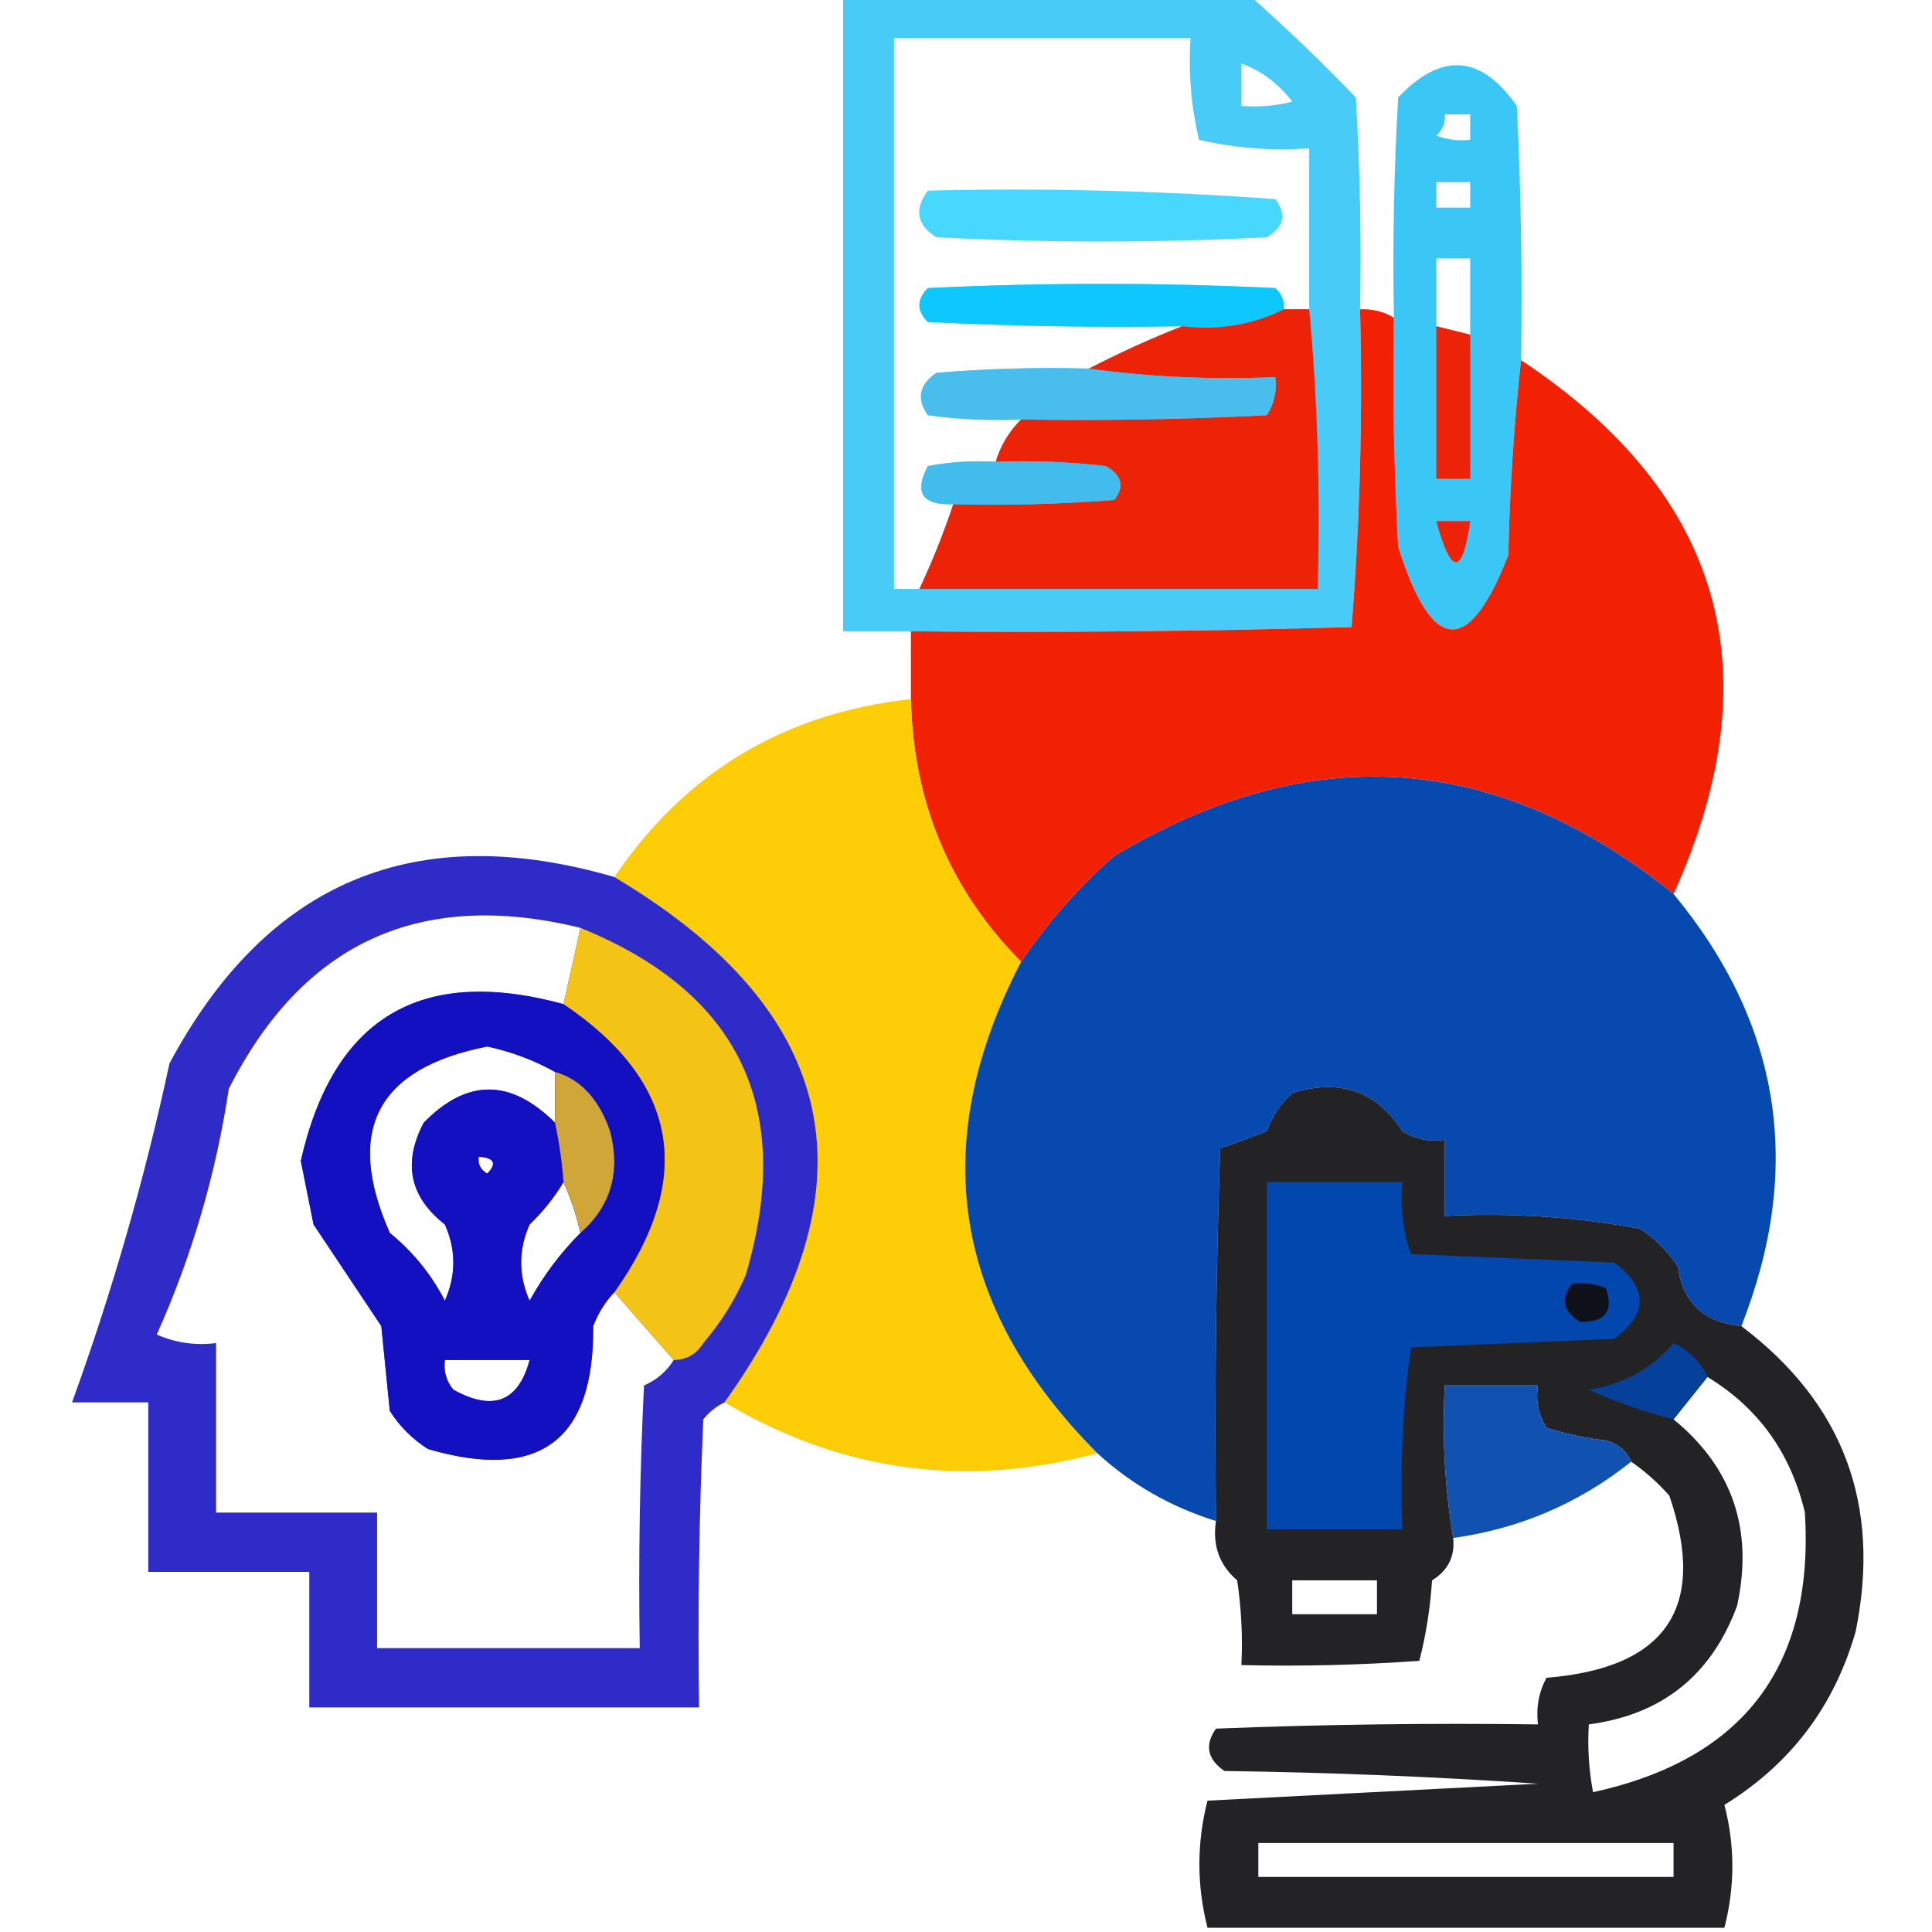
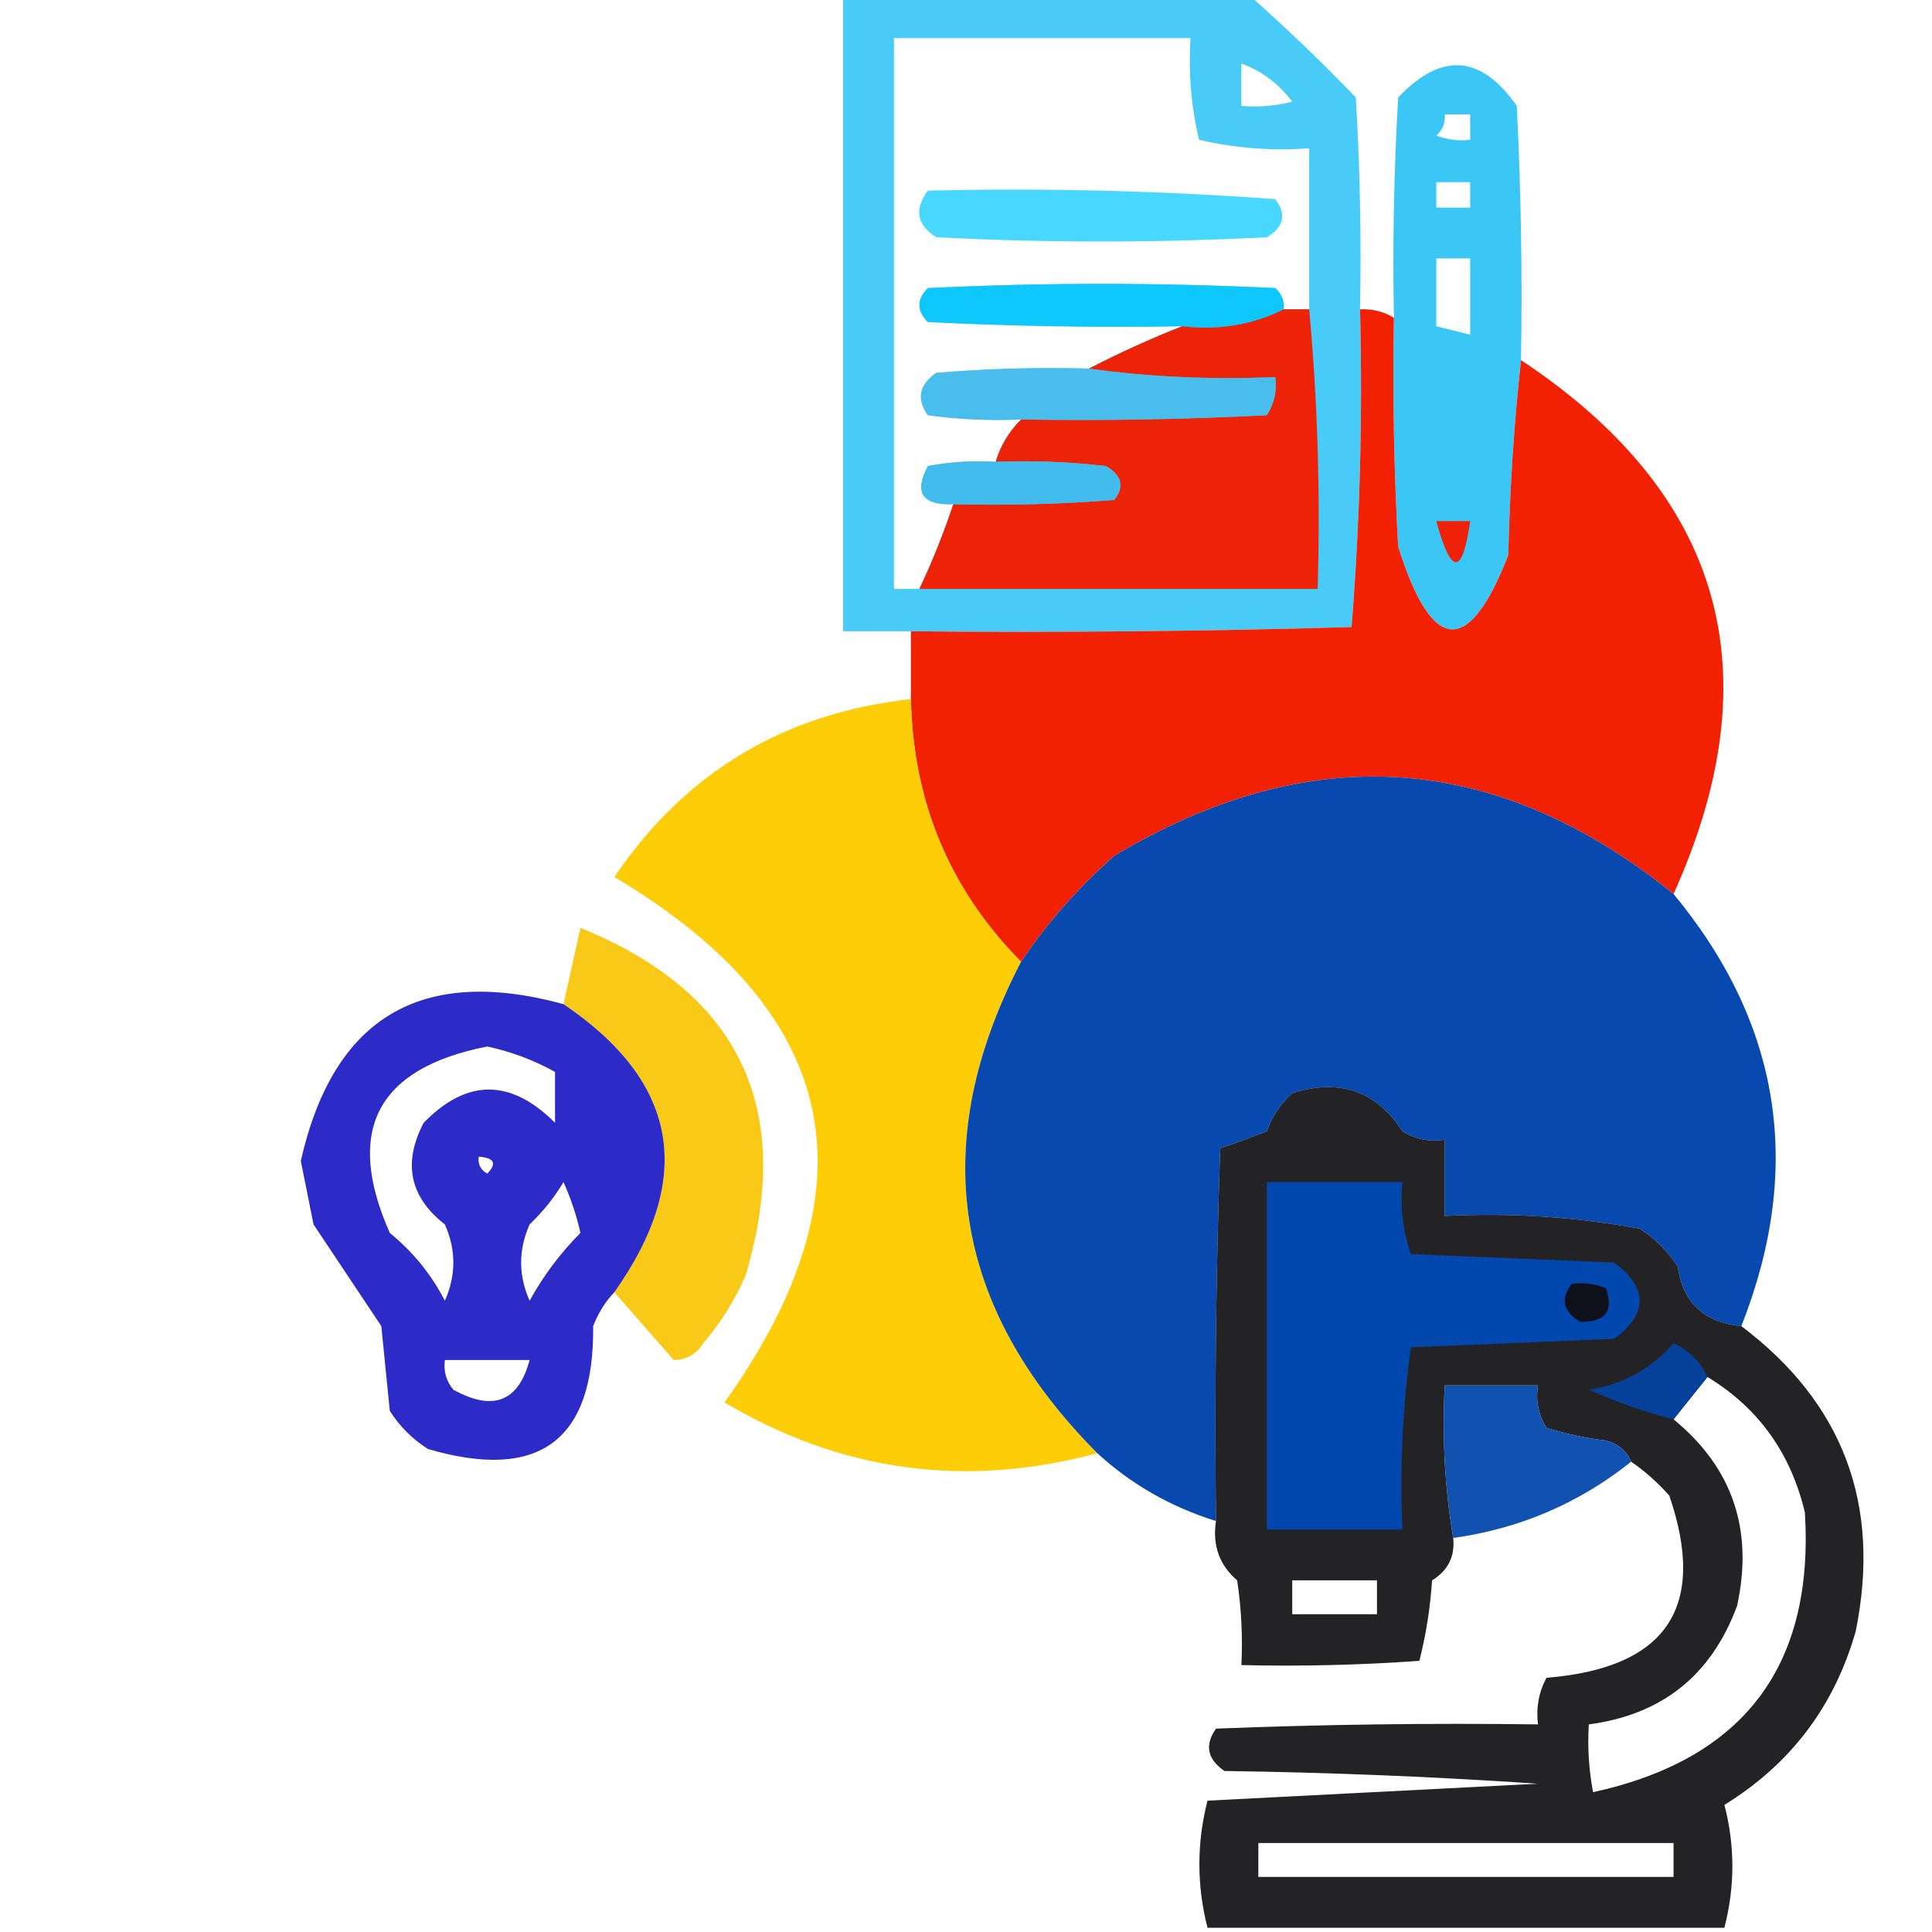
<svg xmlns="http://www.w3.org/2000/svg" version="1.1" width="228px" height="228px">
  <svg version="1.1" width="228px" height="228px" style="shape-rendering:geometricPrecision; text-rendering:geometricPrecision; image-rendering:optimizeQuality; fill-rule:evenodd; clip-rule:evenodd">
    <g>
      <path style="opacity:0.859" fill="#2bc2f6" d="M 99.5,-0.5 C 115.5,-0.5 131.5,-0.5 147.5,-0.5C 151.824,3.324 155.991,7.324 160,11.5C 160.5,19.827 160.666,28.16 160.5,36.5C 160.822,49.08 160.489,61.58 159.5,74C 142.17,74.5 124.837,74.667 107.5,74.5C 104.833,74.5 102.167,74.5 99.5,74.5C 99.5,49.5 99.5,24.5 99.5,-0.5 Z M 154.5,36.5 C 153.5,36.5 152.5,36.5 151.5,36.5C 151.586,35.504 151.252,34.671 150.5,34C 136.833,33.333 123.167,33.333 109.5,34C 108.167,35.333 108.167,36.667 109.5,38C 119.494,38.5 129.494,38.666 139.5,38.5C 135.792,39.963 132.126,41.63 128.5,43.5C 122.491,43.334 116.491,43.501 110.5,44C 108.473,45.396 108.14,47.062 109.5,49C 113.152,49.499 116.818,49.665 120.5,49.5C 119.075,50.922 118.075,52.589 117.5,54.5C 114.813,54.336 112.146,54.503 109.5,55C 107.839,58.15 108.839,59.65 112.5,59.5C 111.361,62.918 110.028,66.251 108.5,69.5C 107.5,69.5 106.5,69.5 105.5,69.5C 105.5,47.833 105.5,26.167 105.5,4.5C 117.167,4.5 128.833,4.5 140.5,4.5C 140.234,8.571 140.567,12.57 141.5,16.5C 145.783,17.492 150.116,17.826 154.5,17.5C 154.5,23.833 154.5,30.167 154.5,36.5 Z M 146.5,7.5 C 148.886,8.373 150.886,9.873 152.5,12C 150.527,12.495 148.527,12.662 146.5,12.5C 146.5,10.833 146.5,9.167 146.5,7.5 Z" />
    </g>
    <g>
      <path style="opacity:0.905" fill="#27c1f5" d="M 179.5,42.5 C 178.671,49.989 178.171,57.656 178,65.5C 173.32,77.528 168.987,77.195 165,64.5C 164.5,55.506 164.334,46.506 164.5,37.5C 164.334,28.827 164.5,20.16 165,11.5C 170.111,6.115 174.777,6.448 179,12.5C 179.5,22.494 179.666,32.494 179.5,42.5 Z M 170.5,13.5 C 171.5,13.5 172.5,13.5 173.5,13.5C 173.5,14.5 173.5,15.5 173.5,16.5C 172.127,16.657 170.793,16.49 169.5,16C 170.252,15.329 170.586,14.496 170.5,13.5 Z M 169.5,21.5 C 170.833,21.5 172.167,21.5 173.5,21.5C 173.5,22.5 173.5,23.5 173.5,24.5C 172.167,24.5 170.833,24.5 169.5,24.5C 169.5,23.5 169.5,22.5 169.5,21.5 Z M 173.5,39.5 C 172.167,39.167 170.833,38.833 169.5,38.5C 169.5,35.833 169.5,33.167 169.5,30.5C 170.833,30.5 172.167,30.5 173.5,30.5C 173.5,33.5 173.5,36.5 173.5,39.5 Z" />
    </g>
    <g>
      <path style="opacity:0.721" fill="#00c8ff" d="M 109.5,22.5 C 123.183,22.168 136.85,22.501 150.5,23.5C 151.859,25.306 151.525,26.806 149.5,28C 136.5,28.667 123.5,28.667 110.5,28C 108.19,26.541 107.857,24.708 109.5,22.5 Z" />
    </g>
    <g>
      <path style="opacity:0.866" fill="#05c6fd" d="M 151.5,36.5 C 147.813,38.343 143.813,39.01 139.5,38.5C 129.494,38.666 119.494,38.5 109.5,38C 108.167,36.667 108.167,35.333 109.5,34C 123.167,33.333 136.833,33.333 150.5,34C 151.252,34.671 151.586,35.504 151.5,36.5 Z" />
    </g>
    <g>
      <path style="opacity:0.974" fill="#f11f03" d="M 151.5,36.5 C 152.5,36.5 153.5,36.5 154.5,36.5C 155.495,47.321 155.828,58.321 155.5,69.5C 139.833,69.5 124.167,69.5 108.5,69.5C 110.028,66.251 111.361,62.918 112.5,59.5C 118.842,59.666 125.175,59.499 131.5,59C 132.727,57.413 132.394,56.079 130.5,55C 126.179,54.501 121.846,54.334 117.5,54.5C 118.075,52.589 119.075,50.922 120.5,49.5C 130.172,49.666 139.839,49.5 149.5,49C 150.38,47.644 150.714,46.144 150.5,44.5C 142.981,44.825 135.648,44.492 128.5,43.5C 132.126,41.63 135.792,39.963 139.5,38.5C 143.813,39.01 147.813,38.343 151.5,36.5 Z" />
    </g>
    <g>
      <path style="opacity:0.983" fill="#f31e01" d="M 160.5,36.5 C 161.959,36.433 163.292,36.766 164.5,37.5C 164.334,46.506 164.5,55.506 165,64.5C 168.987,77.195 173.32,77.528 178,65.5C 178.171,57.656 178.671,49.989 179.5,42.5C 203.317,58.295 209.317,79.295 197.5,105.5C 176.602,88.672 154.602,87.172 131.5,101C 127.253,104.742 123.586,108.908 120.5,113.5C 112.083,104.986 107.75,94.653 107.5,82.5C 107.5,79.833 107.5,77.167 107.5,74.5C 124.837,74.667 142.17,74.5 159.5,74C 160.489,61.58 160.822,49.08 160.5,36.5 Z" />
    </g>
    <g>
-       <path style="opacity:0.963" fill="#f31d00" d="M 169.5,38.5 C 170.833,38.833 172.167,39.167 173.5,39.5C 173.5,45.167 173.5,50.833 173.5,56.5C 172.167,56.5 170.833,56.5 169.5,56.5C 169.5,50.5 169.5,44.5 169.5,38.5 Z" />
-     </g>
+       </g>
    <g>
      <path style="opacity:0.856" fill="#4abbeb" d="M 128.5,43.5 C 135.648,44.492 142.981,44.825 150.5,44.5C 150.714,46.144 150.38,47.644 149.5,49C 139.839,49.5 130.172,49.666 120.5,49.5C 116.818,49.665 113.152,49.499 109.5,49C 108.14,47.062 108.473,45.396 110.5,44C 116.491,43.501 122.491,43.334 128.5,43.5 Z" />
    </g>
    <g>
      <path style="opacity:0.921" fill="#41bbec" d="M 117.5,54.5 C 121.846,54.334 126.179,54.501 130.5,55C 132.394,56.079 132.727,57.413 131.5,59C 125.175,59.499 118.842,59.666 112.5,59.5C 108.839,59.65 107.839,58.15 109.5,55C 112.146,54.503 114.813,54.336 117.5,54.5 Z" />
    </g>
    <g>
      <path style="opacity:1" fill="#ed2208" d="M 169.5,61.5 C 170.833,61.5 172.167,61.5 173.5,61.5C 172.588,67.955 171.254,67.955 169.5,61.5 Z" />
    </g>
    <g>
      <path style="opacity:0.978" fill="#fdcc04" d="M 107.5,82.5 C 107.75,94.653 112.083,104.986 120.5,113.5C 109.349,134.927 112.349,154.26 129.5,171.5C 113.908,175.677 99.241,173.677 85.5,165.5C 103.651,140.105 99.317,119.438 72.5,103.5C 80.857,91.148 92.523,84.148 107.5,82.5 Z" />
    </g>
    <g>
      <path style="opacity:0.991" fill="#0748af" d="M 197.5,105.5 C 210.196,120.845 212.863,137.845 205.5,156.5C 201.099,156.072 198.599,153.738 198,149.5C 196.833,147.667 195.333,146.167 193.5,145C 185.92,143.604 178.253,143.104 170.5,143.5C 170.5,140.5 170.5,137.5 170.5,134.5C 168.712,134.785 167.045,134.452 165.5,133.5C 162.427,128.747 158.094,127.247 152.5,129C 151.128,130.242 150.128,131.742 149.5,133.5C 147.659,134.23 145.825,134.897 144,135.5C 143.5,150.163 143.333,164.83 143.5,179.5C 138.173,177.841 133.507,175.174 129.5,171.5C 112.349,154.26 109.349,134.927 120.5,113.5C 123.586,108.908 127.253,104.742 131.5,101C 154.602,87.172 176.602,88.672 197.5,105.5 Z" />
    </g>
    <g>
-       <path style="opacity:0.871" fill="#100cc0" d="M 72.5,103.5 C 99.317,119.438 103.651,140.105 85.5,165.5C 84.542,165.953 83.708,166.619 83,167.5C 82.5,178.828 82.334,190.162 82.5,201.5C 67.167,201.5 51.833,201.5 36.5,201.5C 36.5,196.167 36.5,190.833 36.5,185.5C 30.167,185.5 23.833,185.5 17.5,185.5C 17.5,178.833 17.5,172.167 17.5,165.5C 14.5,165.5 11.5,165.5 8.5,165.5C 13.231,152.467 17.065,139.134 20,125.5C 31.503,104.002 49.003,96.668 72.5,103.5 Z M 68.5,109.5 C 67.833,112.5 67.167,115.5 66.5,118.5C 49.666,113.913 39.332,120.08 35.5,137C 36,139.5 36.5,142 37,144.5C 39.667,148.5 42.333,152.5 45,156.5C 45.333,159.833 45.667,163.167 46,166.5C 47.167,168.333 48.667,169.833 50.5,171C 63.642,174.842 70.142,170.008 70,156.5C 70.608,154.934 71.442,153.6 72.5,152.5C 74.833,155.167 77.167,157.833 79.5,160.5C 78.685,161.837 77.519,162.837 76,163.5C 75.5,173.828 75.334,184.161 75.5,194.5C 65.167,194.5 54.833,194.5 44.5,194.5C 44.5,189.167 44.5,183.833 44.5,178.5C 38.167,178.5 31.833,178.5 25.5,178.5C 25.5,171.833 25.5,165.167 25.5,158.5C 23.076,158.808 20.743,158.474 18.5,157.5C 22.655,148.204 25.488,138.537 27,128.5C 35.758,111.206 49.591,104.872 68.5,109.5 Z M 65.5,126.5 C 65.5,128.5 65.5,130.5 65.5,132.5C 60.262,127.274 55.096,127.274 50,132.5C 47.513,137.253 48.346,141.253 52.5,144.5C 53.833,147.5 53.833,150.5 52.5,153.5C 50.902,150.399 48.735,147.732 46,145.5C 40.648,133.396 44.482,126.063 57.5,123.5C 60.345,124.114 63.012,125.114 65.5,126.5 Z M 56.5,136.5 C 58.337,136.639 58.67,137.306 57.5,138.5C 56.703,138.043 56.369,137.376 56.5,136.5 Z M 66.5,139.5 C 67.363,141.421 68.029,143.421 68.5,145.5C 66.14,147.865 64.14,150.532 62.5,153.5C 61.167,150.5 61.167,147.5 62.5,144.5C 64.082,142.985 65.415,141.319 66.5,139.5 Z M 52.5,160.5 C 55.833,160.5 59.167,160.5 62.5,160.5C 61.18,165.429 58.18,166.596 53.5,164C 52.663,162.989 52.33,161.822 52.5,160.5 Z" />
-     </g>
+       </g>
    <g>
      <path style="opacity:0.976" fill="#f8c812" d="M 68.5,109.5 C 87.32,117.144 93.82,130.811 88,150.5C 86.729,153.433 85.062,156.099 83,158.5C 82.184,159.823 81.017,160.489 79.5,160.5C 77.167,157.833 74.833,155.167 72.5,152.5C 82.066,138.993 80.066,127.66 66.5,118.5C 67.167,115.5 67.833,112.5 68.5,109.5 Z" />
    </g>
    <g>
      <path style="opacity:0.869" fill="#0e0cc0" d="M 66.5,118.5 C 80.066,127.66 82.066,138.993 72.5,152.5C 71.442,153.6 70.608,154.934 70,156.5C 70.142,170.008 63.642,174.842 50.5,171C 48.667,169.833 47.167,168.333 46,166.5C 45.667,163.167 45.333,159.833 45,156.5C 42.333,152.5 39.667,148.5 37,144.5C 36.5,142 36,139.5 35.5,137C 39.332,120.08 49.666,113.913 66.5,118.5 Z M 65.5,126.5 C 65.5,128.5 65.5,130.5 65.5,132.5C 60.262,127.274 55.096,127.274 50,132.5C 47.513,137.253 48.346,141.253 52.5,144.5C 53.833,147.5 53.833,150.5 52.5,153.5C 50.902,150.399 48.735,147.732 46,145.5C 40.648,133.396 44.482,126.063 57.5,123.5C 60.345,124.114 63.012,125.114 65.5,126.5 Z M 56.5,136.5 C 56.369,137.376 56.703,138.043 57.5,138.5C 58.67,137.306 58.337,136.639 56.5,136.5 Z M 66.5,139.5 C 67.363,141.421 68.029,143.421 68.5,145.5C 66.14,147.865 64.14,150.532 62.5,153.5C 61.167,150.5 61.167,147.5 62.5,144.5C 64.082,142.985 65.415,141.319 66.5,139.5 Z M 52.5,160.5 C 52.33,161.822 52.663,162.989 53.5,164C 58.18,166.596 61.18,165.429 62.5,160.5C 59.167,160.5 55.833,160.5 52.5,160.5 Z" />
    </g>
    <g>
-       <path style="opacity:0.847" fill="#f1c21e" d="M 68.5,145.5 C 68.029,143.421 67.363,141.421 66.5,139.5C 66.326,137.139 65.993,134.806 65.5,132.5C 65.5,130.5 65.5,128.5 65.5,126.5C 68.514,127.359 70.681,129.693 72,133.5C 73.253,138.344 72.086,142.344 68.5,145.5 Z" />
-     </g>
+       </g>
    <g>
      <path style="opacity:0.893" fill="#090a0c" d="M 205.5,156.5 C 217.527,165.572 222.027,177.572 219,192.5C 216.488,201.345 211.321,208.178 203.5,213C 204.755,217.801 204.755,222.635 203.5,227.5C 183.167,227.5 162.833,227.5 142.5,227.5C 141.222,222.499 141.222,217.499 142.5,212.5C 155.5,211.833 168.5,211.167 181.5,210.5C 169.18,209.667 156.847,209.167 144.5,209C 142.473,207.604 142.14,205.938 143.5,204C 156.162,203.5 168.829,203.333 181.5,203.5C 181.261,201.533 181.594,199.699 182.5,198C 196.678,196.857 201.511,189.691 197,176.5C 195.629,174.959 194.129,173.625 192.5,172.5C 191.942,171.21 190.942,170.377 189.5,170C 187.109,169.713 184.776,169.213 182.5,168.5C 181.548,166.955 181.215,165.288 181.5,163.5C 177.833,163.5 174.167,163.5 170.5,163.5C 170.177,169.69 170.51,175.69 171.5,181.5C 171.716,183.681 170.883,185.347 169,186.5C 168.788,189.758 168.288,192.924 167.5,196C 160.508,196.5 153.508,196.666 146.5,196.5C 146.665,193.15 146.498,189.817 146,186.5C 143.897,184.697 143.064,182.364 143.5,179.5C 143.333,164.83 143.5,150.163 144,135.5C 145.825,134.897 147.659,134.23 149.5,133.5C 150.128,131.742 151.128,130.242 152.5,129C 158.094,127.247 162.427,128.747 165.5,133.5C 167.045,134.452 168.712,134.785 170.5,134.5C 170.5,137.5 170.5,140.5 170.5,143.5C 178.253,143.104 185.92,143.604 193.5,145C 195.333,146.167 196.833,147.667 198,149.5C 198.599,153.738 201.099,156.072 205.5,156.5 Z M 201.5,162.5 C 207.504,166.138 211.337,171.472 213,178.5C 214.105,196.615 205.772,207.615 188,211.5C 187.503,208.854 187.336,206.187 187.5,203.5C 196.141,202.36 201.975,197.693 205,189.5C 206.953,180.524 204.453,173.191 197.5,167.5C 198.803,165.858 200.136,164.191 201.5,162.5 Z M 152.5,186.5 C 155.833,186.5 159.167,186.5 162.5,186.5C 162.5,187.833 162.5,189.167 162.5,190.5C 159.167,190.5 155.833,190.5 152.5,190.5C 152.5,189.167 152.5,187.833 152.5,186.5 Z M 148.5,217.5 C 164.833,217.5 181.167,217.5 197.5,217.5C 197.5,218.833 197.5,220.167 197.5,221.5C 181.167,221.5 164.833,221.5 148.5,221.5C 148.5,220.167 148.5,218.833 148.5,217.5 Z" />
    </g>
    <g>
      <path style="opacity:1" fill="#0247ad" d="M 149.5,139.5 C 154.833,139.5 160.167,139.5 165.5,139.5C 165.223,142.448 165.556,145.281 166.5,148C 174.5,148.333 182.5,148.667 190.5,149C 194.5,152 194.5,155 190.5,158C 182.5,158.333 174.5,158.667 166.5,159C 165.52,166.079 165.187,173.245 165.5,180.5C 160.167,180.5 154.833,180.5 149.5,180.5C 149.5,166.833 149.5,153.167 149.5,139.5 Z" />
    </g>
    <g>
      <path style="opacity:1" fill="#0e101a" d="M 185.5,151.5 C 186.873,151.343 188.207,151.51 189.5,152C 190.474,154.702 189.474,156.035 186.5,156C 184.452,154.774 184.119,153.274 185.5,151.5 Z" />
    </g>
    <g>
      <path style="opacity:0.916" fill="#0344a5" d="M 201.5,162.5 C 200.136,164.191 198.803,165.858 197.5,167.5C 194.089,166.64 190.756,165.474 187.5,164C 191.534,163.383 194.867,161.549 197.5,158.5C 199.375,159.409 200.708,160.743 201.5,162.5 Z" />
    </g>
    <g>
      <path style="opacity:0.937" fill="#0247ac" d="M 192.5,172.5 C 186.352,177.406 179.352,180.406 171.5,181.5C 170.51,175.69 170.177,169.69 170.5,163.5C 174.167,163.5 177.833,163.5 181.5,163.5C 181.215,165.288 181.548,166.955 182.5,168.5C 184.776,169.213 187.109,169.713 189.5,170C 190.942,170.377 191.942,171.21 192.5,172.5 Z" />
    </g>
  </svg>
  <style>@media (prefers-color-scheme: light) { :root { filter: none; } }
@media (prefers-color-scheme: dark) { :root { filter: none; } }
</style>
</svg>